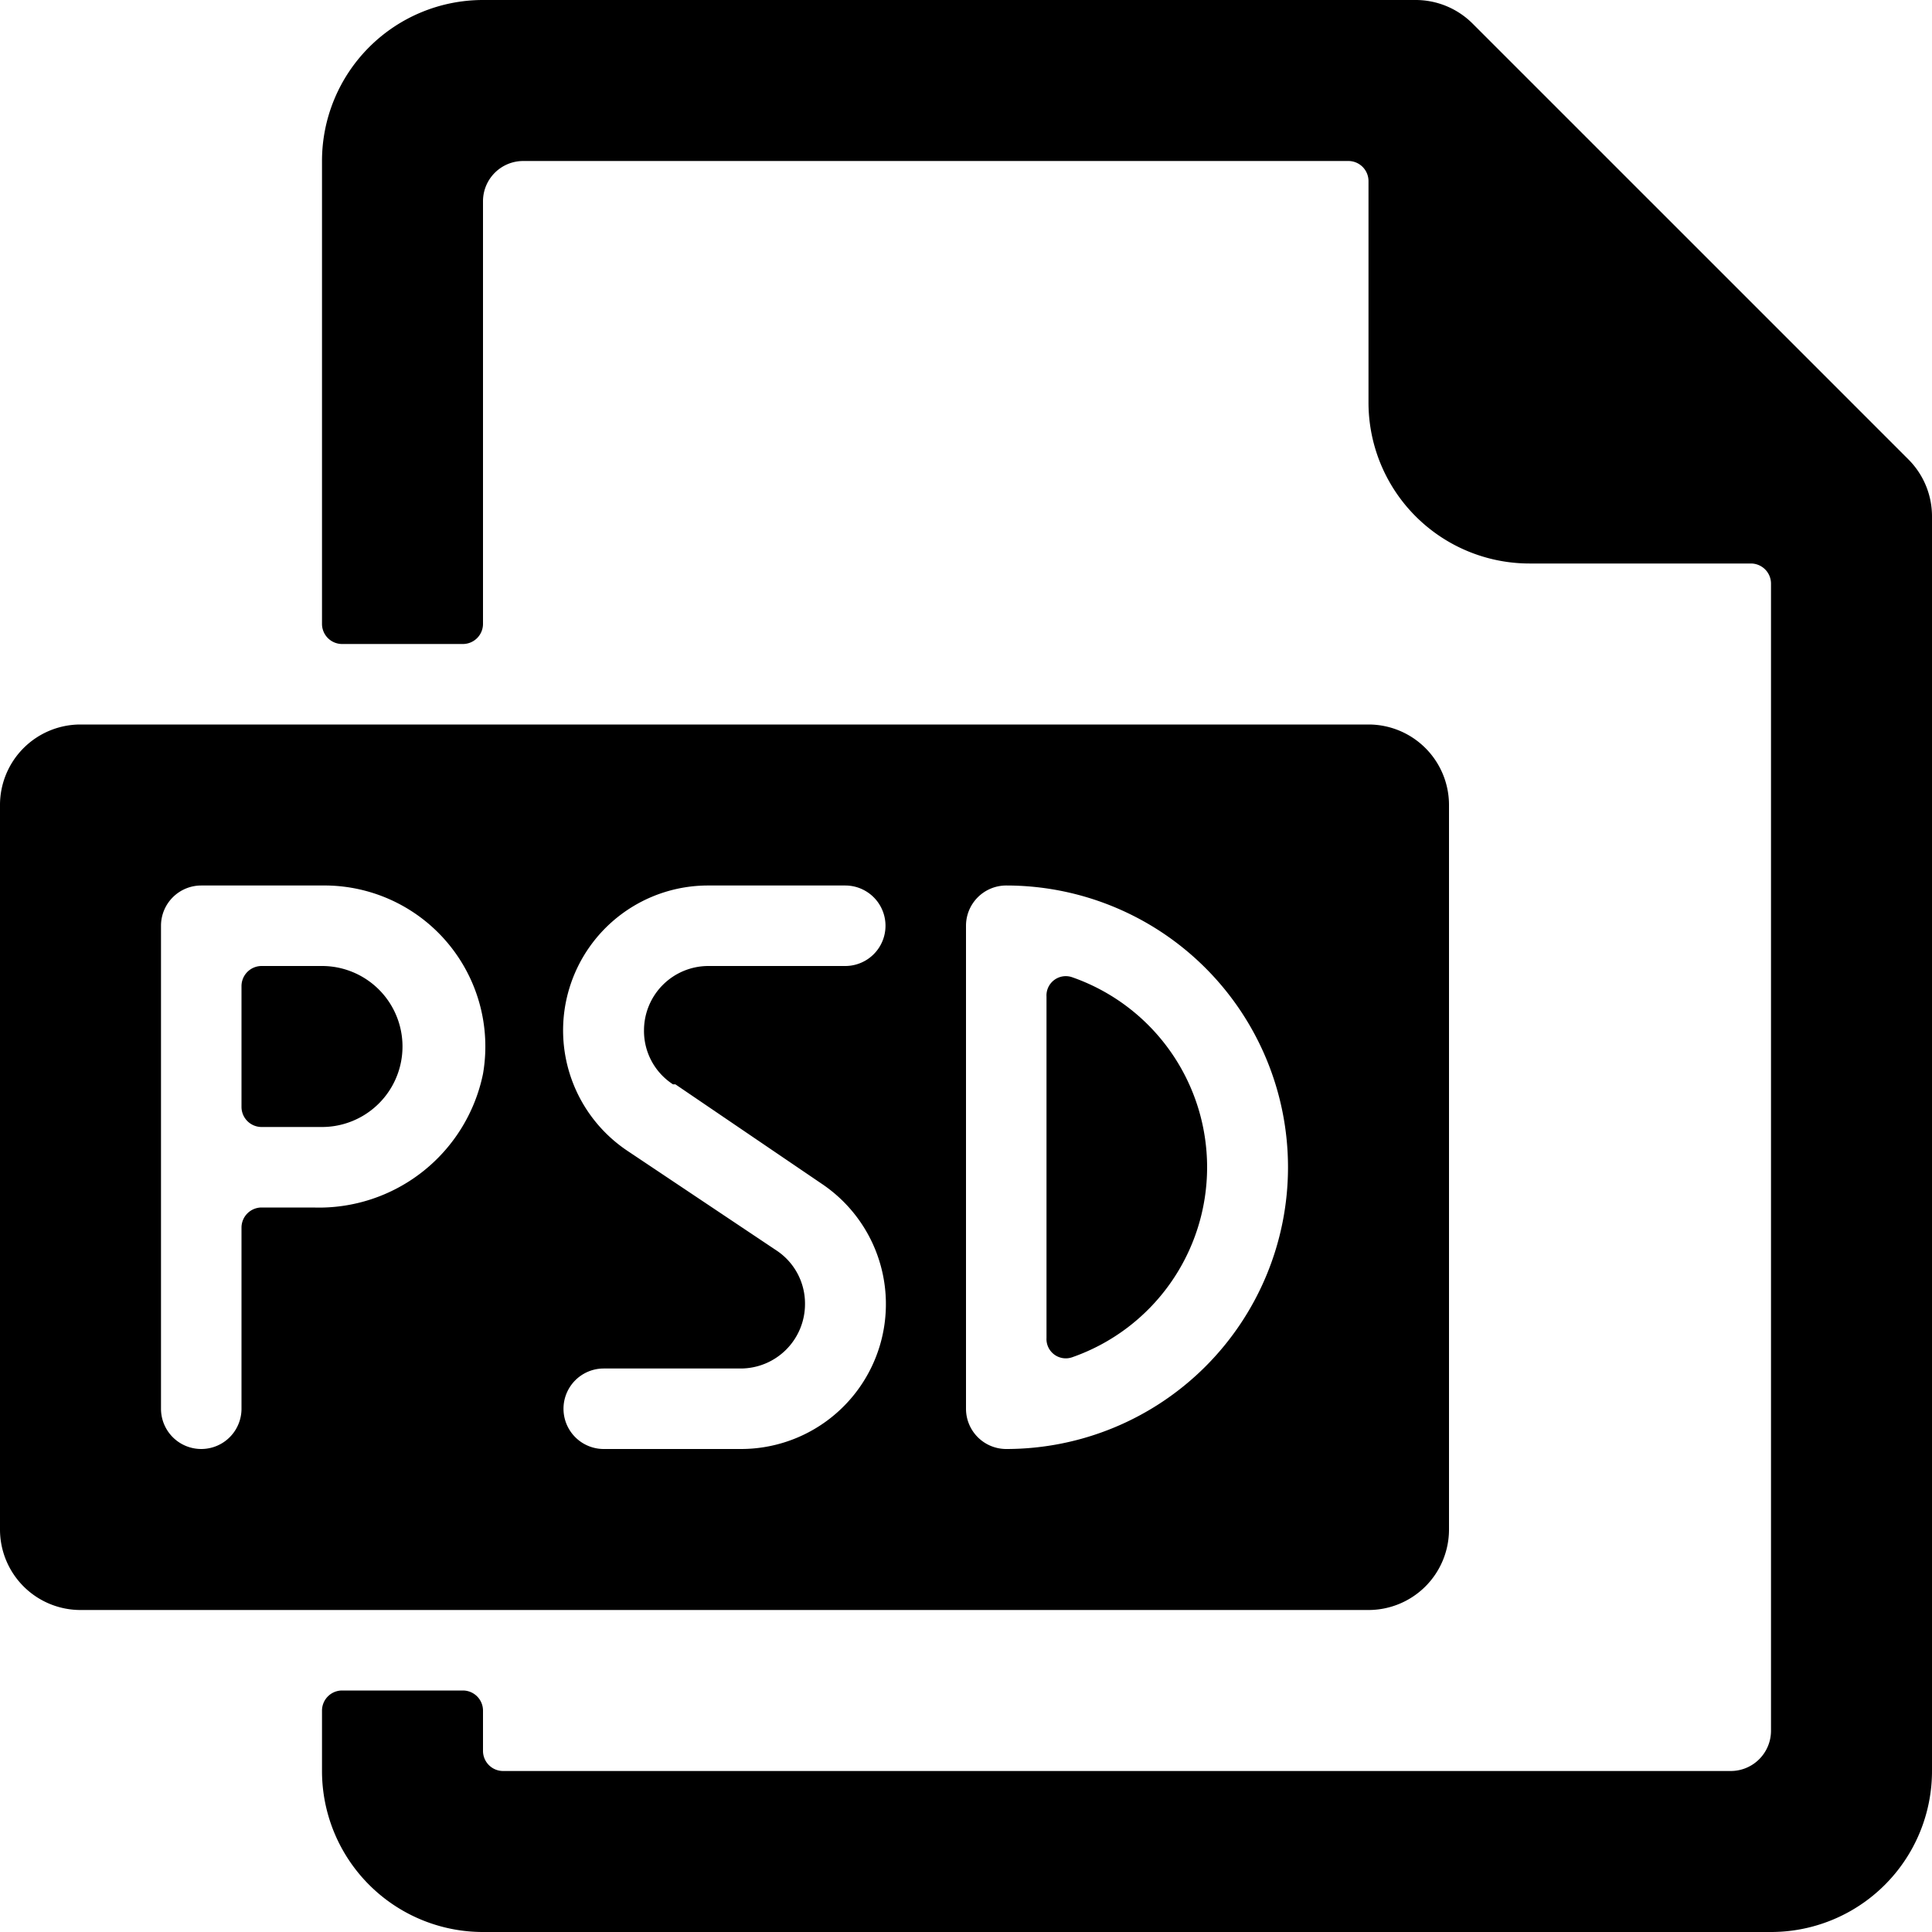
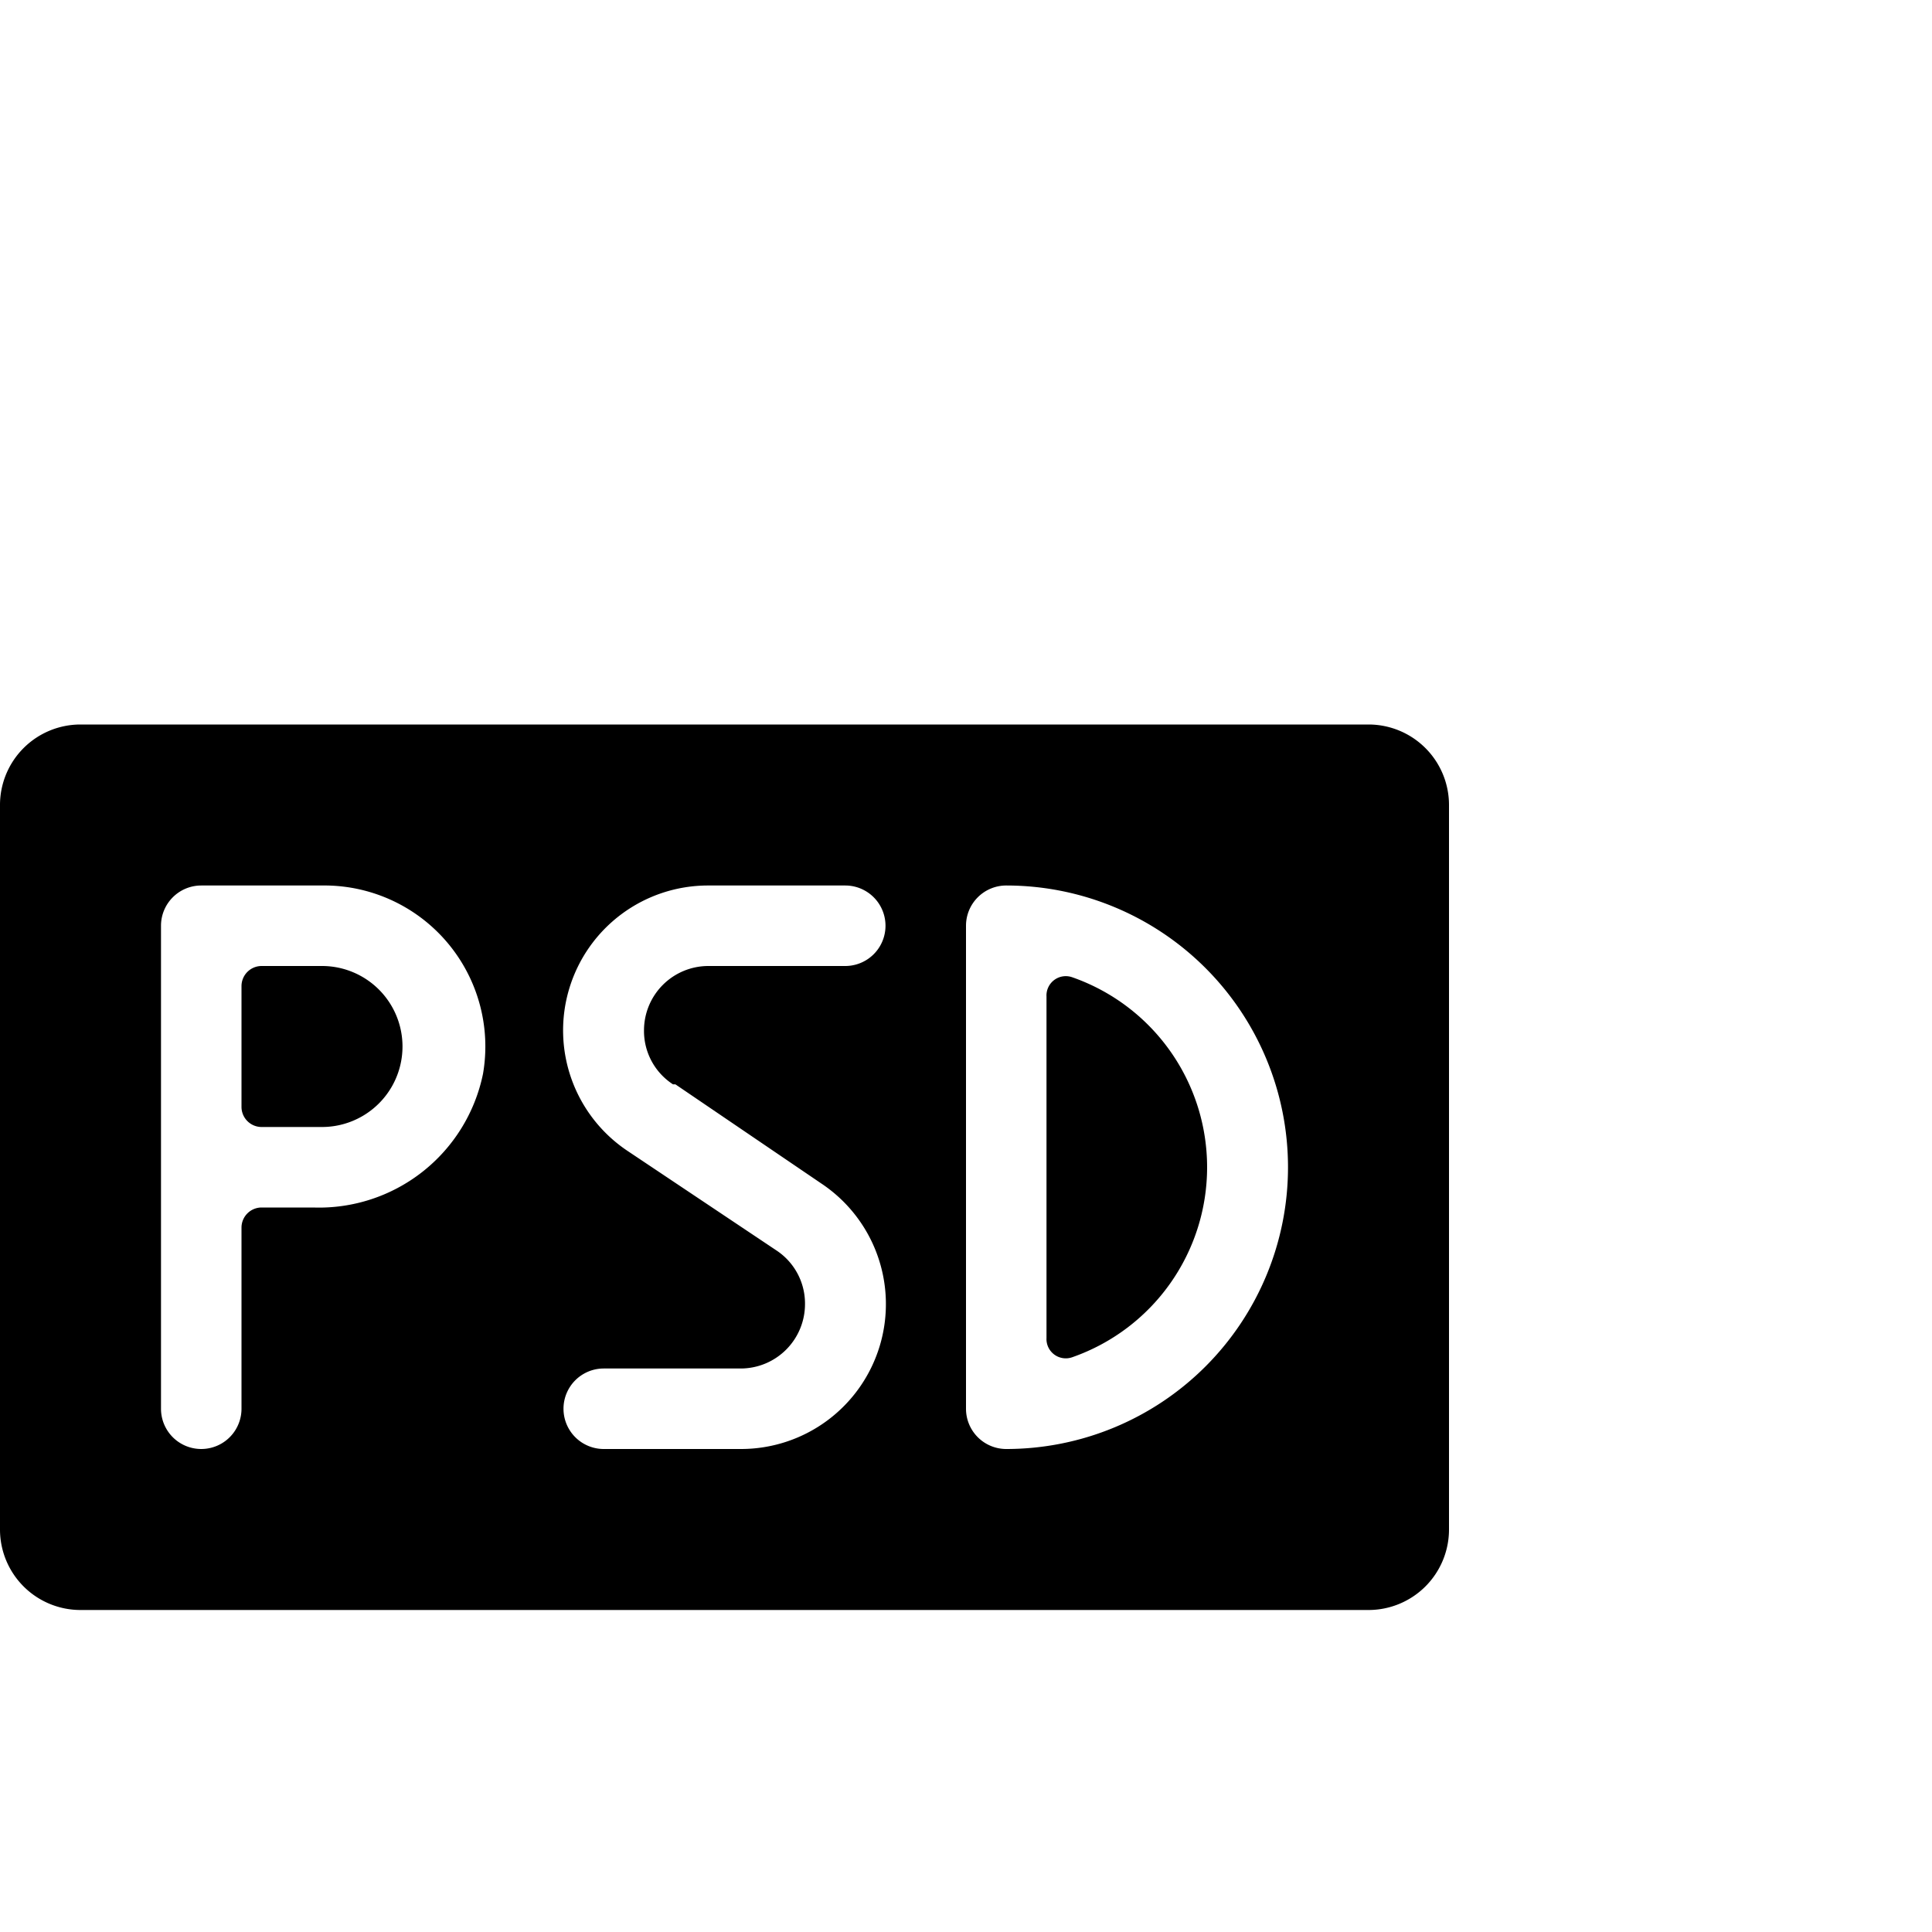
<svg xmlns="http://www.w3.org/2000/svg" viewBox="0 0 24 24">
  <g>
-     <path d="M23.71 5.71 18.29 0.29a1 1 0 0 0 -0.7 -0.29H6a2 2 0 0 0 -2 2v5.75a0.25 0.25 0 0 0 0.25 0.25h1.5A0.25 0.25 0 0 0 6 7.75V2.5a0.5 0.5 0 0 1 0.5 -0.5h10.25a0.25 0.25 0 0 1 0.25 0.25V5a2 2 0 0 0 2 2h2.75a0.25 0.25 0 0 1 0.25 0.25V21.5a0.5 0.5 0 0 1 -0.5 0.5H6.25a0.25 0.25 0 0 1 -0.25 -0.25v-0.5a0.25 0.25 0 0 0 -0.25 -0.25h-1.5a0.25 0.25 0 0 0 -0.25 0.25V22a2 2 0 0 0 2 2h16a2 2 0 0 0 2 -2V6.41a1 1 0 0 0 -0.29 -0.7Z" fill="#000000" stroke-width="1" />
    <path d="M13.32 12.14a0.24 0.24 0 0 0 -0.32 0.24v4.24a0.24 0.24 0 0 0 0.32 0.24 2.5 2.5 0 0 0 0 -4.72Z" fill="#000000" stroke-width="1" />
    <path d="M4 12h-0.75a0.25 0.25 0 0 0 -0.25 0.25v1.5a0.25 0.25 0 0 0 0.25 0.25H4a1 1 0 0 0 0 -2Z" fill="#000000" stroke-width="1" />
    <path d="M18 19v-9a1 1 0 0 0 -1 -1H1a1 1 0 0 0 -1 1v9a1 1 0 0 0 1 1h16a1 1 0 0 0 1 -1ZM6 13.34A2.08 2.08 0 0 1 3.89 15h-0.64a0.25 0.25 0 0 0 -0.25 0.25v2.25a0.5 0.5 0 0 1 -1 0v-6a0.5 0.5 0 0 1 0.5 -0.5H4a2 2 0 0 1 2 2.34Zm2.39 0.13 1.81 1.23a1.8 1.8 0 0 1 -1 3.3H7.5a0.5 0.5 0 0 1 0 -1h1.7a0.8 0.8 0 0 0 0.8 -0.8 0.79 0.79 0 0 0 -0.36 -0.67L7.8 14.3a1.8 1.8 0 0 1 1 -3.3h1.7a0.5 0.5 0 0 1 0 1H8.8a0.8 0.8 0 0 0 -0.8 0.8 0.79 0.79 0 0 0 0.36 0.67ZM12.5 18a0.5 0.5 0 0 1 -0.5 -0.5v-6a0.5 0.5 0 0 1 0.5 -0.5 3.5 3.5 0 0 1 0 7Z" fill="#000000" stroke-width="1" />
  </g>
</svg>